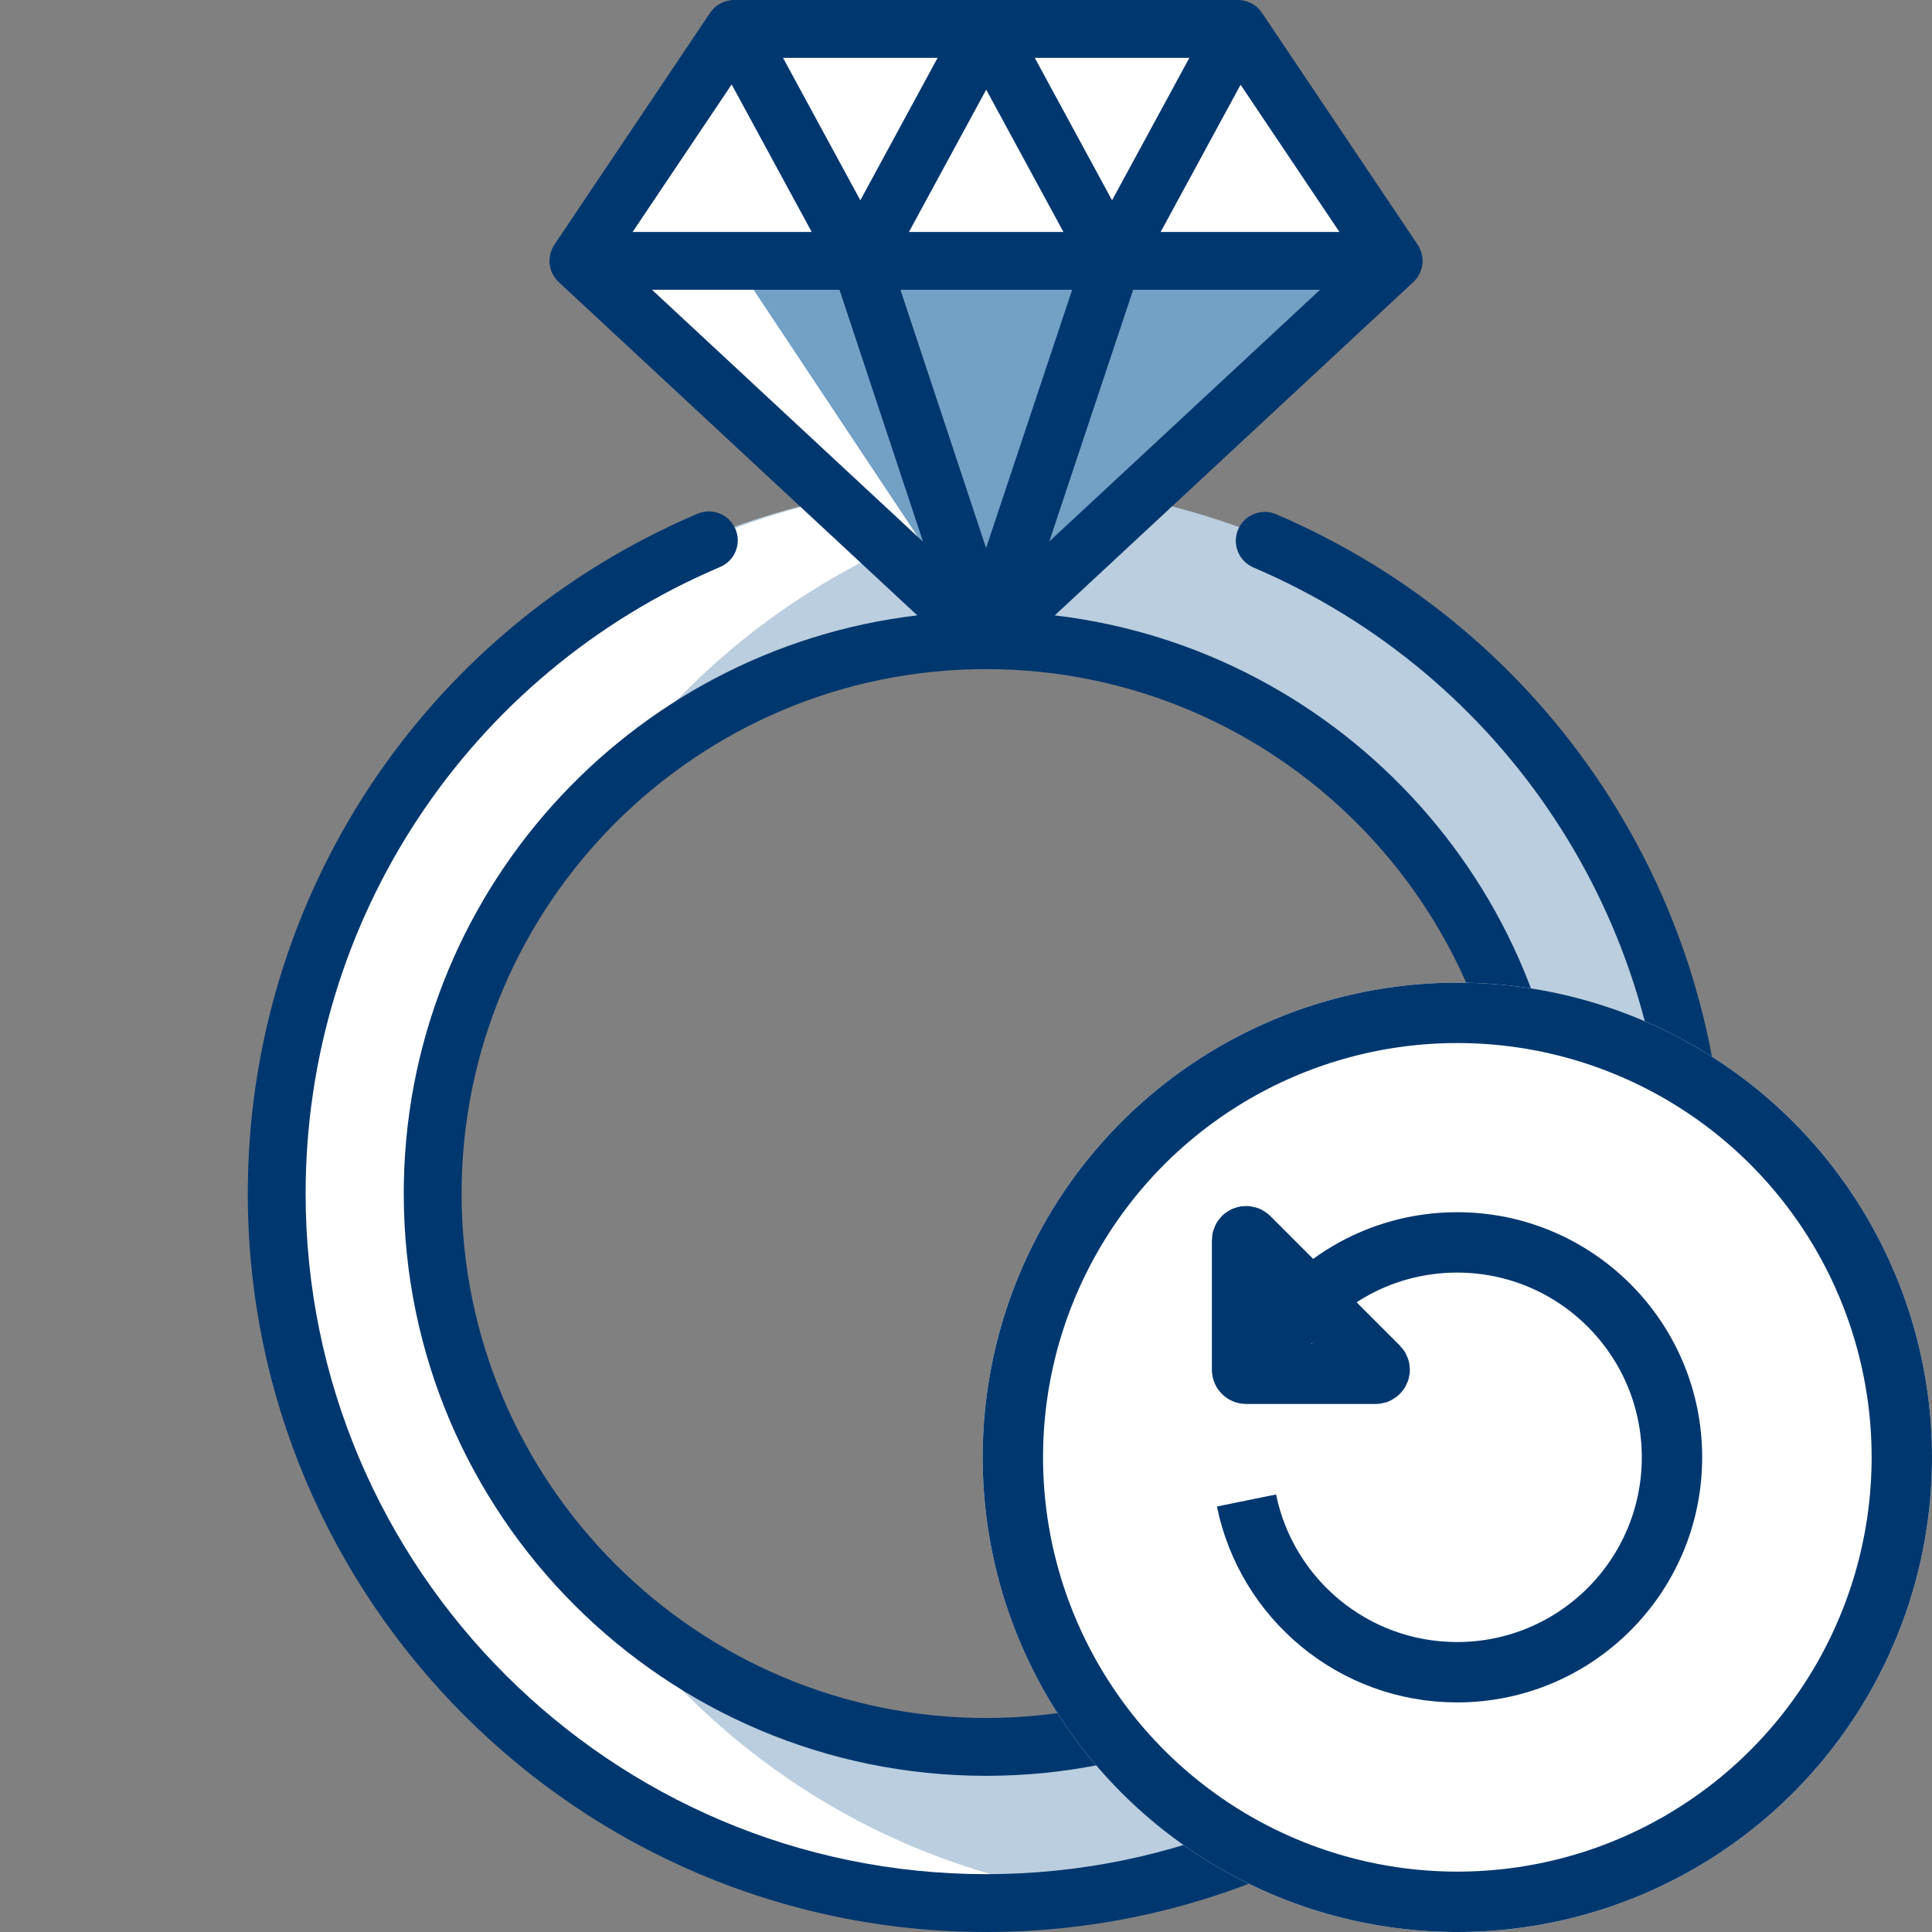
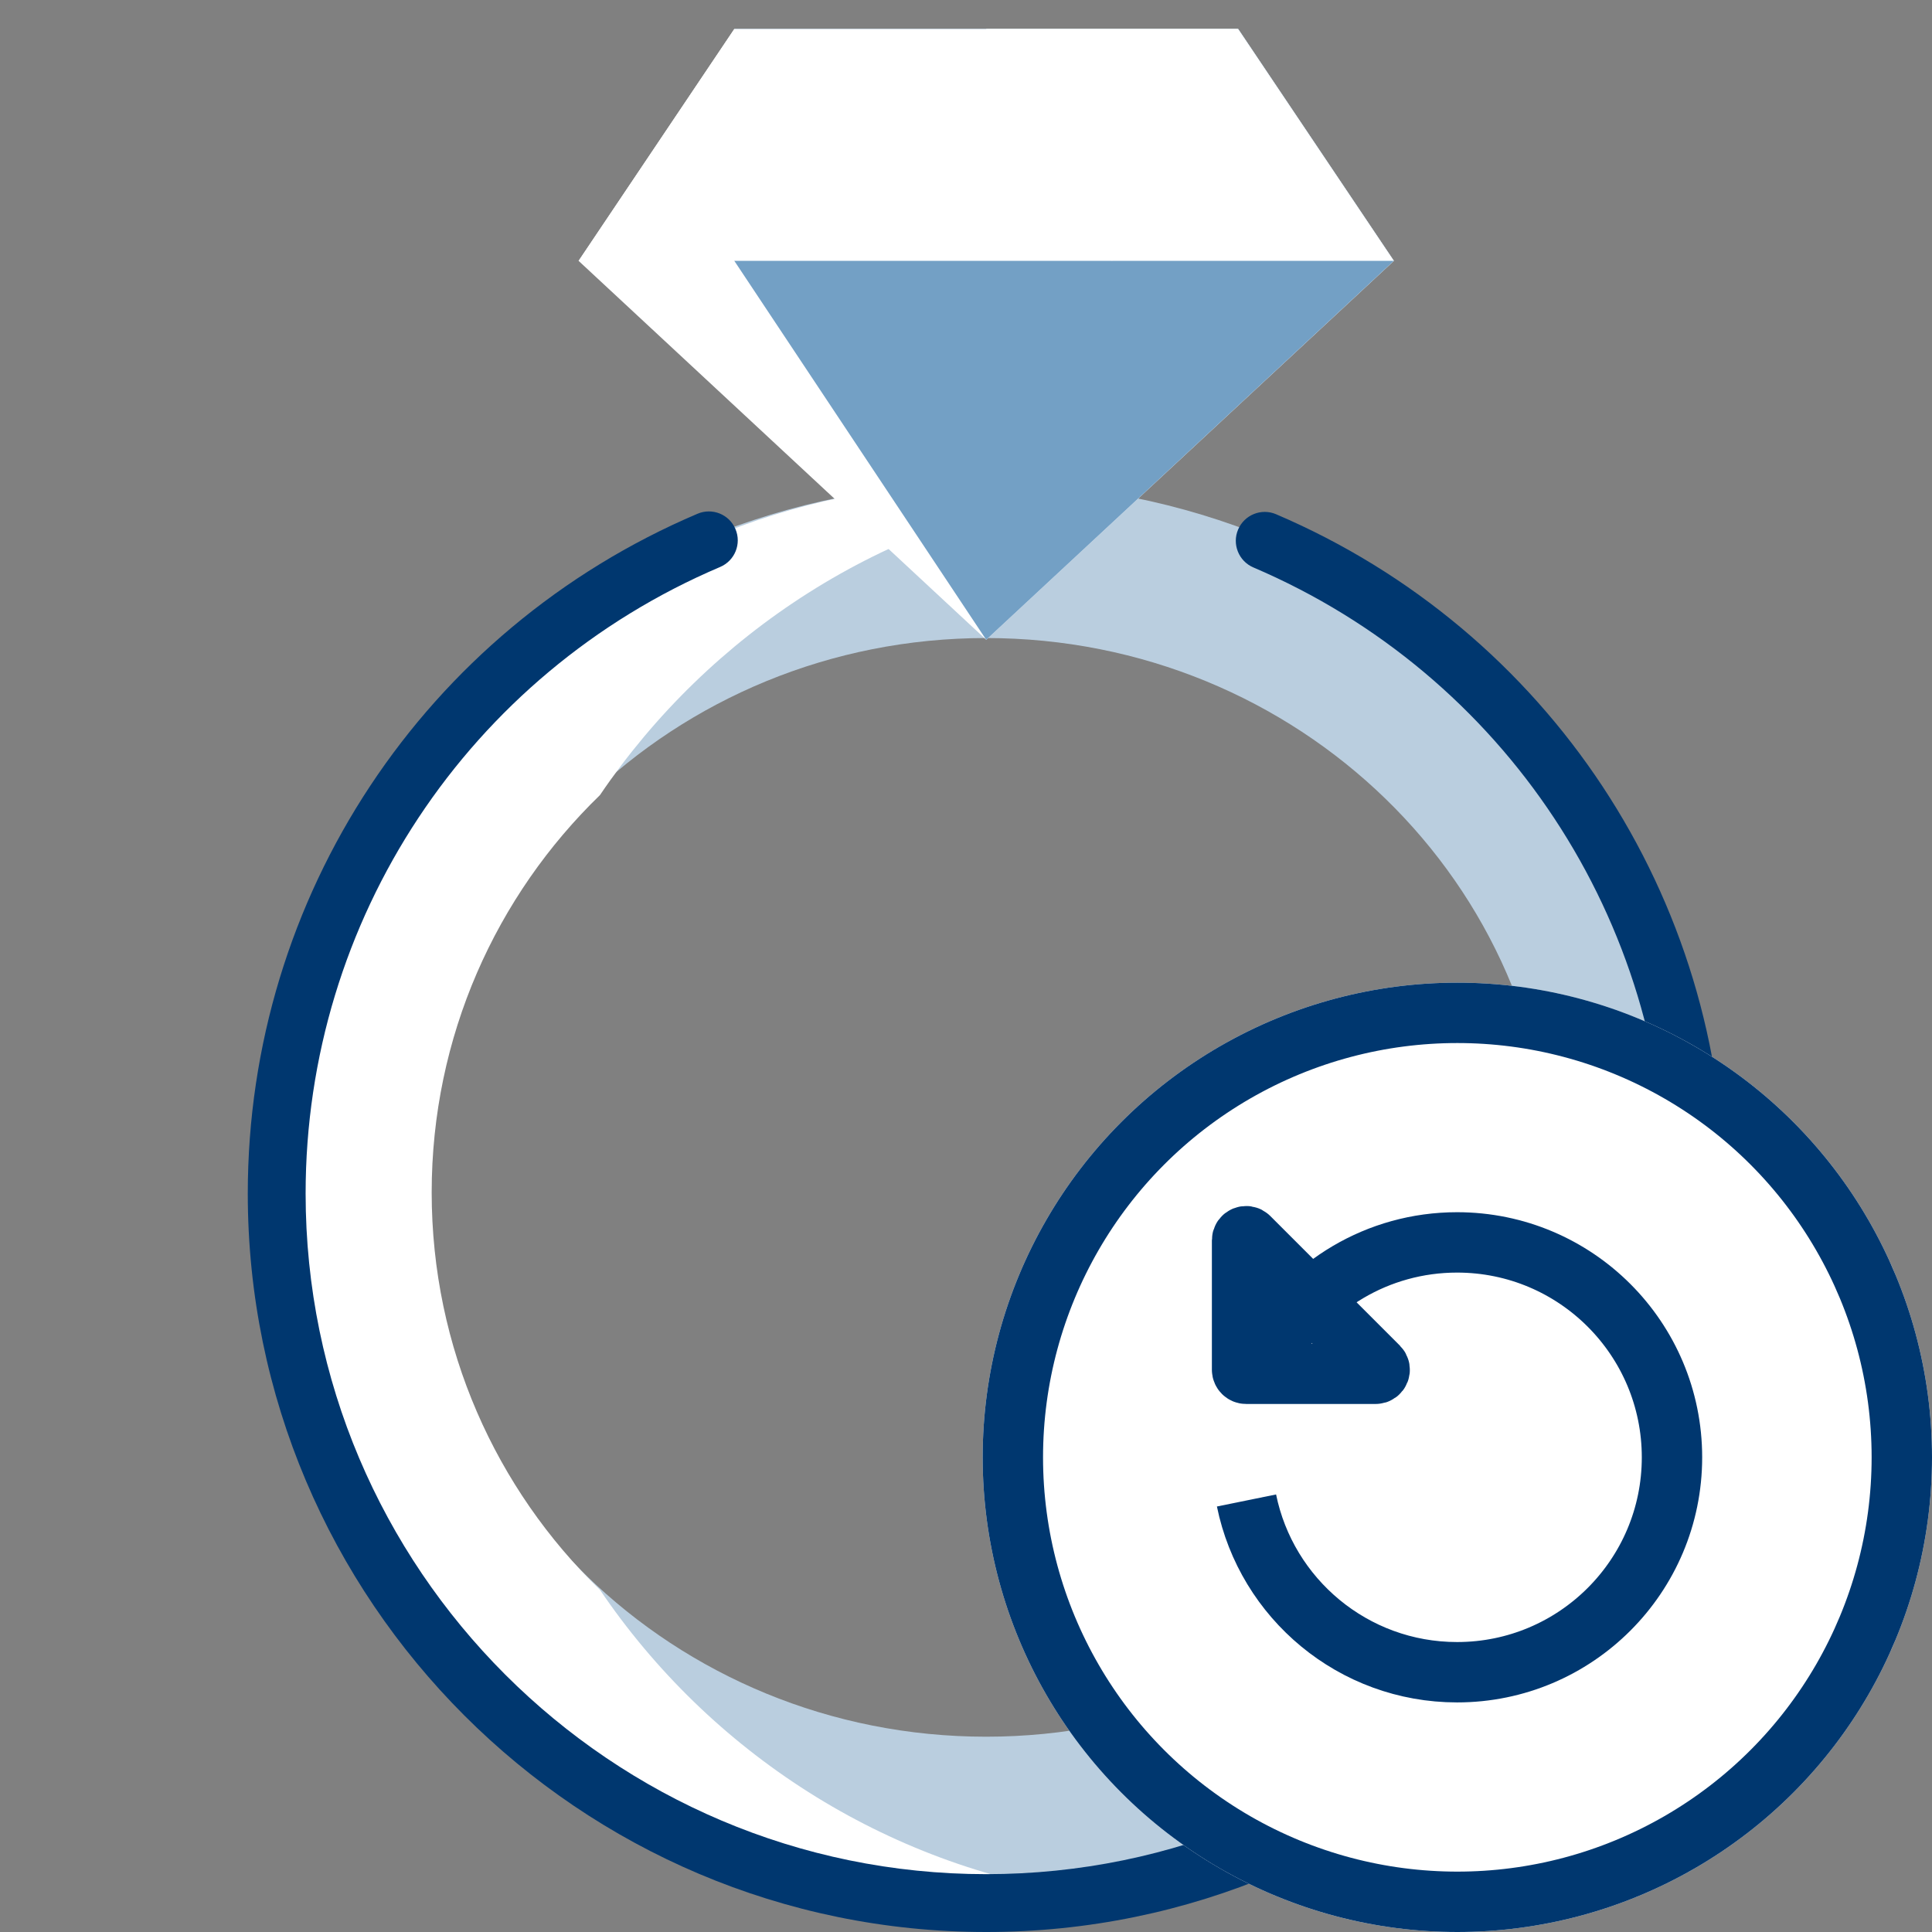
<svg xmlns="http://www.w3.org/2000/svg" width="48" height="48" viewBox="0 0 48 48" fill="none">
  <rect x="0" y="0" width="48" height="48" fill="#808080" stroke="none" />
  <g clip-path="url(#clip0_14377_70875)">
    <path d="M24.5 12C14.559 12 6.5 19.835 6.5 29.5C6.5 39.165 14.559 47 24.5 47C34.441 47 42.5 39.165 42.5 29.5C42.5 19.835 34.441 12 24.5 12ZM24.5 43.148C16.747 43.148 10.462 37.038 10.462 29.5C10.462 21.962 16.747 15.852 24.5 15.852C32.253 15.852 38.538 21.962 38.538 29.5C38.538 37.038 32.253 43.148 24.5 43.148Z" fill="#BACEDF" />
    <path d="M24.473 11.998C25.328 11.998 26.169 12.06 26.992 12.178C21.969 12.897 17.628 15.733 14.905 19.755C12.327 22.253 10.725 25.752 10.725 29.626C10.725 33.5 12.327 36.998 14.905 39.498C17.628 43.519 21.969 46.355 26.992 47.074C26.169 47.192 25.328 47.254 24.473 47.254C14.737 47.254 6.845 39.362 6.845 29.626C6.845 19.89 14.737 11.998 24.473 11.998Z" fill="white" />
    <path d="M24.503 15.895L14.375 6.481L18.244 0.72H30.762L34.631 6.481L24.503 15.895Z" fill="white" />
    <path d="M24.502 15.895L18.244 6.481L18.242 0.72H30.761L34.629 6.481L24.502 15.895Z" fill="#73A0C5" />
    <path d="M14.375 6.481L18.244 0.72H30.762L34.631 6.481H14.375Z" fill="white" />
-     <path d="M21.378 6.482L18.25 0.719H24.506L21.378 6.482Z" fill="white" />
    <path d="M27.628 6.482L24.5 0.719H30.756L27.628 6.482Z" fill="white" />
-     <path d="M13.655 6.548C13.657 6.576 13.661 6.604 13.667 6.631C13.668 6.636 13.67 6.64 13.671 6.644C13.677 6.67 13.684 6.694 13.693 6.719C13.694 6.724 13.696 6.729 13.697 6.733C13.708 6.761 13.72 6.787 13.733 6.814C13.734 6.815 13.735 6.817 13.736 6.819C13.737 6.821 13.739 6.824 13.741 6.826C13.754 6.85 13.768 6.873 13.784 6.896C13.786 6.899 13.788 6.902 13.79 6.904C13.807 6.927 13.825 6.949 13.845 6.97C13.85 6.976 13.855 6.981 13.86 6.986C13.867 6.993 13.873 7 13.88 7.007L22.79 15.289C15.615 16.136 10.031 22.255 10.031 29.654C10.031 37.63 16.521 44.12 24.498 44.12C32.474 44.12 38.964 37.63 38.964 29.654C38.964 22.255 33.38 16.136 26.205 15.289L35.115 7.007C35.122 7 35.129 6.993 35.136 6.986C35.141 6.98 35.146 6.976 35.151 6.97C35.17 6.949 35.189 6.927 35.206 6.904C35.208 6.902 35.209 6.899 35.212 6.896C35.227 6.873 35.242 6.85 35.255 6.826C35.256 6.824 35.258 6.821 35.26 6.819C35.26 6.817 35.261 6.815 35.262 6.814C35.276 6.787 35.288 6.761 35.298 6.733C35.3 6.729 35.301 6.724 35.303 6.719C35.311 6.694 35.319 6.67 35.325 6.644C35.326 6.64 35.327 6.636 35.328 6.631C35.334 6.604 35.338 6.576 35.34 6.548C35.341 6.542 35.341 6.535 35.342 6.529C35.344 6.503 35.344 6.476 35.343 6.449C35.343 6.447 35.343 6.445 35.343 6.442C35.341 6.414 35.338 6.385 35.333 6.357C35.332 6.351 35.331 6.345 35.33 6.34C35.318 6.283 35.3 6.228 35.275 6.175C35.272 6.168 35.269 6.162 35.266 6.156C35.253 6.13 35.239 6.105 35.222 6.08L31.353 0.319C31.349 0.313 31.344 0.307 31.34 0.301C31.329 0.286 31.318 0.272 31.306 0.257C31.299 0.249 31.292 0.241 31.285 0.233C31.271 0.219 31.258 0.205 31.243 0.191C31.237 0.185 31.23 0.18 31.223 0.174C31.207 0.16 31.19 0.147 31.173 0.134C31.168 0.13 31.162 0.127 31.156 0.123C31.137 0.11 31.117 0.098 31.097 0.087C31.093 0.085 31.09 0.083 31.086 0.081C30.986 0.029 30.873 0 30.757 0H24.503H24.5H18.246C18.215 0 18.183 0.002 18.152 0.006C17.946 0.031 17.759 0.144 17.642 0.319L13.773 6.08C13.757 6.105 13.742 6.13 13.729 6.157C13.726 6.163 13.723 6.168 13.72 6.175C13.695 6.228 13.677 6.283 13.666 6.34C13.665 6.345 13.663 6.351 13.662 6.357C13.657 6.385 13.654 6.414 13.652 6.442C13.652 6.445 13.652 6.447 13.652 6.449C13.651 6.476 13.652 6.503 13.653 6.529C13.654 6.535 13.654 6.542 13.655 6.548ZM16.198 7.199H20.857L22.933 13.459L16.198 7.199ZM22.371 7.199H26.638L24.499 13.617L22.371 7.199ZM37.527 29.654C37.527 36.838 31.682 42.683 24.497 42.683C17.313 42.683 11.468 36.838 11.468 29.654C11.468 22.469 17.313 16.624 24.497 16.624C31.682 16.624 37.527 22.469 37.527 29.654ZM26.069 13.453L28.153 7.199H32.797L26.069 13.453ZM30.822 2.105L33.277 5.762H28.837L30.822 2.105ZM29.549 1.438L27.629 4.976L25.709 1.438H29.549ZM24.502 2.227L26.42 5.762H22.583L24.502 2.227ZM23.294 1.438L21.375 4.976L19.454 1.438H23.294ZM18.178 2.098L20.166 5.762H15.718L18.178 2.098Z" fill="#00376F" />
    <path d="M31.704 12.776C31.339 12.62 30.917 12.79 30.761 13.155C30.605 13.519 30.775 13.942 31.14 14.098C37.38 16.763 41.412 22.869 41.412 29.653C41.412 38.977 33.827 46.563 24.503 46.563C15.179 46.563 7.593 38.977 7.593 29.653C7.593 22.856 11.636 16.746 17.892 14.086C18.257 13.931 18.428 13.509 18.272 13.144C18.117 12.778 17.695 12.608 17.33 12.764C10.542 15.649 6.156 22.279 6.156 29.653C6.156 39.769 14.386 48 24.503 48C34.619 48 42.849 39.769 42.849 29.653C42.849 22.293 38.474 15.668 31.704 12.776Z" fill="#00376F" />
    <circle cx="36.207" cy="36.207" r="11.793" fill="white" />
    <circle cx="36.207" cy="36.207" r="11.043" stroke="#00376F" stroke-width="1.5" />
    <path d="M31.161 34.483C31.161 34.483 31.355 33.919 31.575 33.537C32.499 31.941 34.224 30.867 36.201 30.867C39.15 30.867 41.54 33.258 41.54 36.207C41.54 39.156 39.15 41.546 36.201 41.546C33.619 41.546 31.465 39.714 30.969 37.279" stroke="#00376F" stroke-width="1.5" />
    <path d="M30.859 30.813V34.031C30.859 34.086 30.904 34.131 30.959 34.131H34.178C34.267 34.131 34.311 34.023 34.248 33.96L31.03 30.742C30.967 30.679 30.859 30.724 30.859 30.813Z" stroke="#00376F" stroke-width="1.5" stroke-linecap="round" />
  </g>
  <defs>
    <clipPath id="clip0_14377_70875">
      <rect width="48" height="48" fill="white" />
    </clipPath>
  </defs>
</svg>